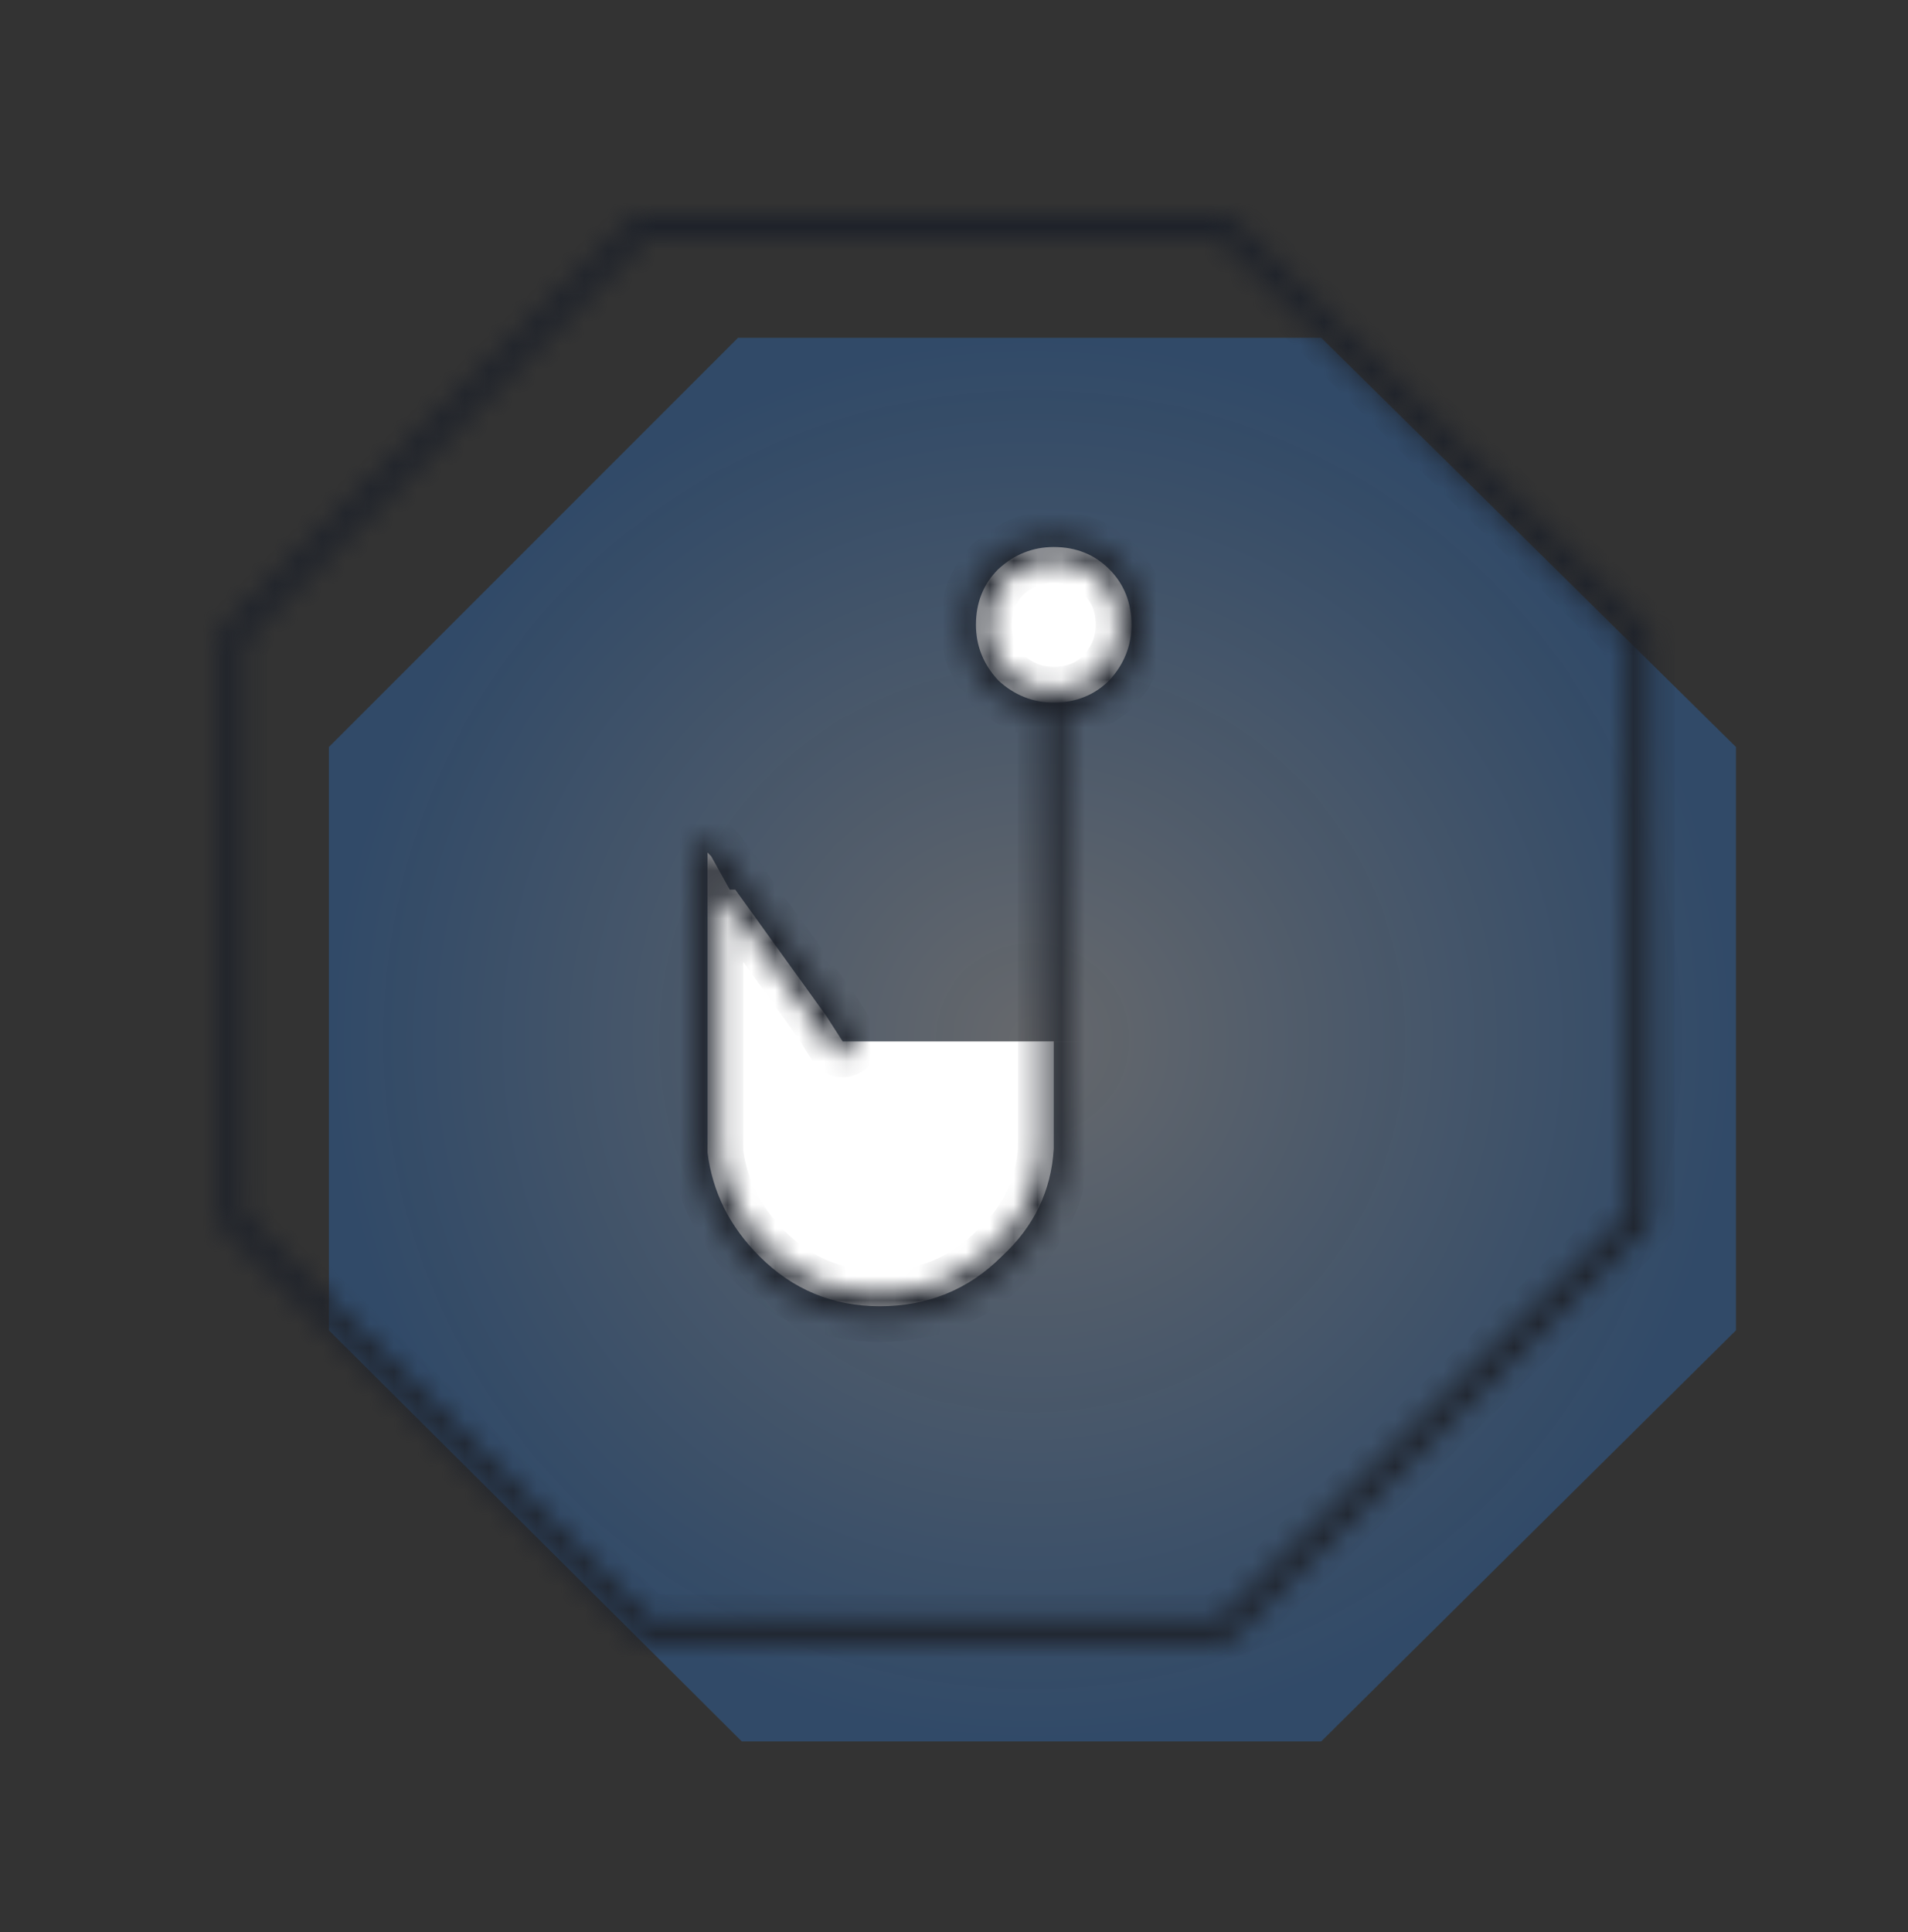
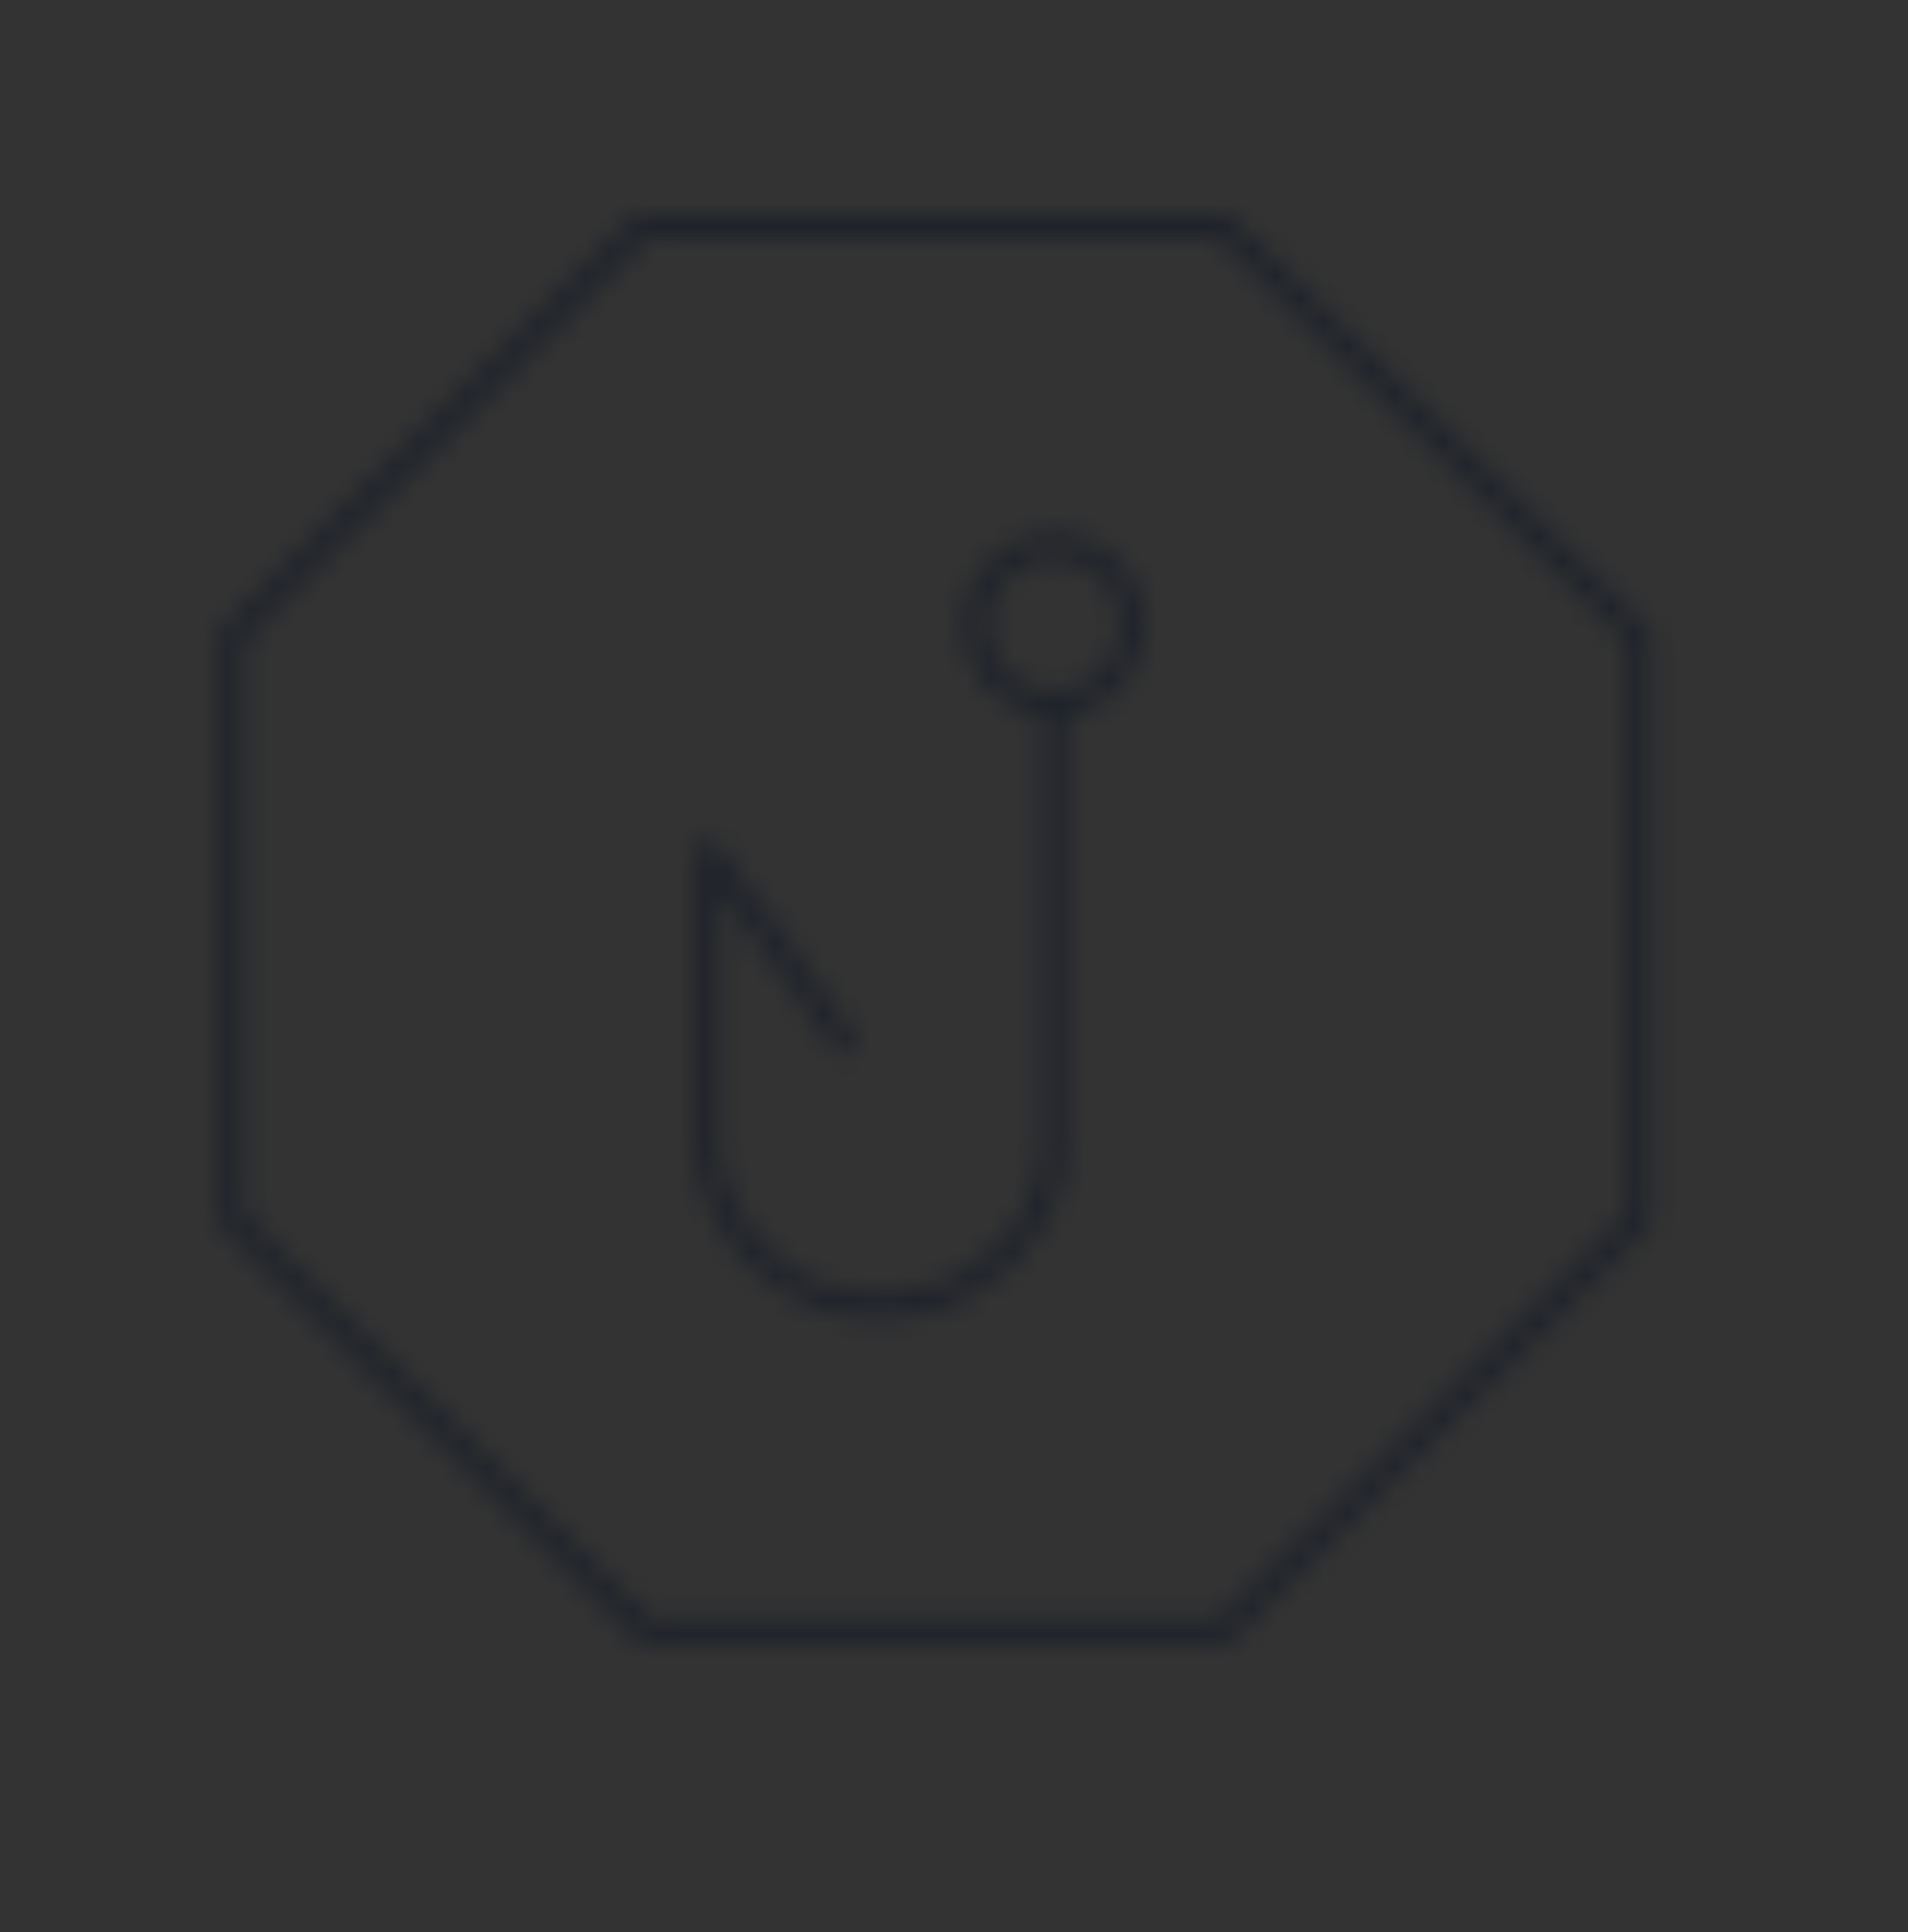
<svg xmlns="http://www.w3.org/2000/svg" width="80" height="81" fill="none">
  <rect width="100%" height="100%" fill="#333333" stroke="none" />
-   <path fill-rule="evenodd" clip-rule="evenodd" d="M55.398 14.16l17.389 17.156v24.453L55.398 73.002H31.101L13.79 55.769V31.316L30.945 14.16h24.453z" fill="url(#paint0_radial_1627_17993)" />
-   <path fill-rule="evenodd" clip-rule="evenodd" d="M29.82 35.896l.777 1.397h.231l3.805 5.279.699 1.086h8.85v4.503c-.105 1.76-.828 3.26-2.174 4.502-1.397 1.398-3.105 2.096-5.123 2.096-1.968 0-3.649-.699-5.046-2.096-1.242-1.242-1.967-2.69-2.175-4.347V35.74l.156.156zm14.361-6.444c-.88 0-1.656-.31-2.328-.931-.621-.672-.933-1.449-.933-2.329 0-.931.312-1.708.933-2.329.672-.62 1.448-.931 2.328-.931.932 0 1.708.31 2.33.931.619.621.93 1.398.93 2.33 0 .88-.311 1.656-.93 2.328-.622.62-1.398.931-2.33.931z" fill="#fff" />
  <mask id="a" fill="#fff">
    <path fill-rule="evenodd" clip-rule="evenodd" d="M42.2 24.224c-.518.52-.78 1.164-.78 1.969 0 .743.255 1.394.787 1.975.578.53 1.23.785 1.975.785.802 0 1.446-.261 1.968-.778.534-.582.79-1.236.79-1.982 0-.808-.263-1.455-.783-1.976-.523-.521-1.17-.785-1.975-.785-.748 0-1.402.258-1.982.792zm-.687-.727c.76-.703 1.656-1.065 2.669-1.065 1.054 0 1.96.358 2.682 1.078.72.721 1.077 1.627 1.077 2.683 0 1.011-.362 1.907-1.063 2.667a3.598 3.598 0 01-2.197 1.065V48.19c-.113 1.89-.895 3.508-2.328 4.833-1.49 1.49-3.326 2.236-5.47 2.236-2.099 0-3.907-.752-5.399-2.242-1.315-1.317-2.094-2.866-2.316-4.64a.517.517 0 01-.004-.061V35.74a.5.5 0 01.852-.355l.157.155c.02.02.037.04.053.063L31.234 37l3.804 5.279a.42.42 0 01.015.022l.698 1.087a.5.5 0 11-.84.54l-.692-1.075-3.796-5.268-.26-.36v11.059c.2 1.527.87 2.865 2.028 4.025 1.306 1.304 2.86 1.95 4.692 1.95 1.89 0 3.47-.648 4.77-1.95a.49.49 0 01.015-.014c1.25-1.154 1.913-2.531 2.014-4.15V29.923c-.81-.1-1.537-.45-2.169-1.035a.498.498 0 01-.027-.027c-.704-.76-1.066-1.657-1.066-2.668 0-1.056.357-1.962 1.08-2.683a.547.547 0 01.013-.013zM26.515 9.148a.5.5 0 01.354-.146h24.453a.5.5 0 01.35.144l17.39 17.156a.5.5 0 01.148.356V51.11a.5.5 0 01-.148.355L51.673 68.699a.5.5 0 01-.352.145H27.026a.5.5 0 01-.353-.146L9.36 51.465a.5.5 0 01-.147-.354V26.658a.5.5 0 01.146-.354L26.515 9.148zm.56.854L10.214 26.865v24.038l17.019 16.941h23.884L68.21 50.902V26.867L51.116 10.002h-24.04z" />
  </mask>
-   <path d="M42.2 24.224l-.678-.735-.03.03.708.705zm.007 3.944l-.737.675c.02.022.04.042.061.062l.676-.737zm3.943.007l.704.71a.922.922 0 00.034-.035l-.738-.675zm.007-3.958l.708-.706-.002-.002-.706.708zm-4.644-.72l.68.734-.68-.734zm5.35.013l-.705.708.706-.708zm.002 0l.708-.706-.002-.001-.706.708zm.013 5.35l.736.678-.736-.678zm-.014.015l.706.709-.706-.709zm-2.182 1.05l-.115-.994a1 1 0 00-.885.994h1zM44.68 48.19l-.998-.06.998.06zm-2.328 4.833l-.679-.734a.992.992 0 00-.027.027l.706.707zm-10.869-.007l.707-.707h-.001l-.706.707zm0 0l-.708.707.002.002.706-.709zm-2.316-4.638l-.992.125.992-.125zm.303-13.1l-.385-.923.385.923zm.545.107l.703-.711-.703.71zm.157.155l-.704.71.703-.71zm.053.063l-.81.585.81-.585zM31.234 37l.812-.583-.001-.002-.811.585zm0 0l-.813.583.002.002.81-.585zm3.804 5.279l.811-.585-.811.585zm.015.022l.84-.541-.84.54zm.698 1.087l-.84.54.84-.54zm-.84.54l-.842.541.841-.54zm-.692-1.075l.84-.541a.995.995 0 00-.03-.044l-.81.585zm-3.796-5.268l.811-.585-.811.585zm0 0l-.811.585.81-.585zm-.26-.36l.812-.584a1 1 0 00-1.811.585h1zm0 11.059h-1c0 .043.004.086.01.129l.99-.13zm2.028 4.025l-.708.707h.001l.707-.707zm9.462 0l.707.707-.707-.707zm.015-.014l-.678-.735.678.735zm2.014-4.15l.998.062a.99.99 0 00.002-.062h-1zm0-18.223h1a1 1 0 00-.877-.993l-.123.993zm-2.169-1.035l.68-.733-.68.733zm-.027-.027l.734-.68-.734.68zm.014-5.351l.706.708-.706-.708zM26.515 9.148l-.707-.707.707.707zm25.158-.002l-.703.712.703-.712zM69.06 26.302l-.702.712.702-.712zm.001 25.164l-.704-.71.704.71zM51.673 68.699l-.704-.71.704.71zm-25 0l-.706.708.706-.709zM9.36 51.464l-.705.709.705-.709zm0-25.16l-.708-.708.707.707zm.853.56l-.707-.707a1 1 0 00-.293.707h1zm16.863-16.863v-1a1 1 0 00-.707.293l.707.707zm-16.863 40.9h-1a1 1 0 00.294.71l.706-.71zm17.019 16.942l-.706.709a1 1 0 00.706.291v-1zm23.884 0v1a1 1 0 00.704-.29l-.704-.71zM68.21 50.902l.704.71a1 1 0 00.296-.71h-1zm0-24.035h1a1 1 0 00-.297-.712l-.703.712zM51.116 10.002l.703-.712a1 1 0 00-.703-.288v1zm-8.696 16.19c0-.557.17-.942.488-1.262l-1.417-1.412c-.717.72-1.071 1.624-1.071 2.675h2zm.524 1.3c-.37-.403-.524-.816-.524-1.3h-2c0 1.003.355 1.894 1.05 2.651l1.474-1.351zm1.238.461c-.486 0-.899-.155-1.3-.523l-1.35 1.475c.755.693 1.646 1.048 2.65 1.048v-2zm1.264-.488c-.322.32-.708.488-1.264.488v2c1.049 0 1.951-.354 2.672-1.068l-1.408-1.42zm.495-1.272c0 .485-.157.9-.528 1.306l1.475 1.351c.695-.758 1.053-1.65 1.053-2.657h-2zm-.492-1.27c.32.322.492.71.492 1.27h2c0-1.056-.357-1.961-1.076-2.682l-1.416 1.412zm-1.267-.49c.558 0 .945.17 1.269.492l1.412-1.416c-.722-.72-1.627-1.077-2.681-1.077v2zm-1.305.527c.403-.371.817-.528 1.305-.528v-2c-1.009 0-1.902.359-2.66 1.057l1.355 1.47zm1.305-3.528c-1.275 0-2.411.464-3.348 1.331l1.359 1.468c.582-.54 1.238-.799 1.989-.799v-2zm3.388 1.37c-.921-.92-2.087-1.37-3.388-1.37v2c.806 0 1.453.264 1.976.786l1.412-1.416zm0 0l-1.412 1.416 1.413-1.415zm1.37 3.39c0-1.302-.45-2.467-1.367-3.387l-1.416 1.412c.52.521.784 1.168.784 1.976h2zm-1.326 3.346c.863-.937 1.327-2.072 1.327-3.345h-2c0 .749-.26 1.405-.798 1.99l1.47 1.355zm-.044.045l.044-.045-1.47-1.355a.679.679 0 01.014-.015l1.412 1.415zm-2.774 1.335a4.598 4.598 0 002.774-1.334l-1.412-1.416a2.6 2.6 0 01-1.59.764l.228 1.986zm.886 12.741V29.925h-2v13.734h2zm0 4.502V43.66h-2v4.502h2zm-.003.09l.003-.09h-2a.5.5 0 010-.03l1.997.12zm-2.647 5.508c1.615-1.494 2.518-3.35 2.647-5.508l-1.996-.12c-.098 1.623-.758 3.003-2.009 4.16l1.358 1.468zm-6.149 2.5c2.402 0 4.494-.846 6.177-2.527l-1.413-1.415c-1.299 1.296-2.878 1.943-4.764 1.943v2zm-6.106-2.534c1.678 1.676 3.74 2.535 6.106 2.535v-2c-1.832 0-3.386-.646-4.692-1.95l-1.414 1.415zm0 0l.001.001 1.412-1.417-1.412 1.416zm-2.602-5.221c.252 2.005 1.139 3.756 2.601 5.22l1.415-1.413c-1.166-1.169-1.838-2.516-2.031-4.057l-1.985.25zm-.011-.187c0 .062.004.124.011.187l1.985-.25a.52.52 0 01.004.063h-2zm0-12.576v12.576h2V35.74h-2zm.922-1.385a1.5 1.5 0 00-.922 1.385h2a.5.5 0 01-.308.461l-.77-1.846zm1.633.319a1.5 1.5 0 00-1.633-.319l.77 1.846a.5.5 0 01-.544-.106l1.407-1.421zm.157.155l-.157-.155-1.407 1.421.157.156 1.407-1.422zm.161.189a1.494 1.494 0 00-.161-.189l-1.407 1.422a.503.503 0 01-.054-.063l1.622-1.17zm1.008 1.397l-1.008-1.397-1.622 1.17 1.008 1.397 1.622-1.17zm.001.002l-1.625 1.166 1.625-1.166zm3.803 5.277l-3.804-5.279-1.622 1.17 3.803 5.279 1.623-1.17zm.045.066a1.524 1.524 0 00-.045-.066l-1.623 1.17a.445.445 0 01-.014-.022l1.682-1.082zm.699 1.087l-.7-1.087-1.681 1.081.698 1.087 1.683-1.081zm-.451 2.073a1.5 1.5 0 00.45-2.073l-1.682 1.081a.5.5 0 01.15-.69l1.082 1.682zm-2.073-.45a1.5 1.5 0 002.073.45l-1.082-1.683a.5.5 0 01.691.15L34.07 44.47zm-.692-1.076l.692 1.075 1.682-1.081-.691-1.076-1.683 1.081zm-3.766-5.225l3.796 5.268 1.623-1.169-3.796-5.268-1.623 1.17zm.001.002L31.233 37l-1.62 1.172zm-.26-.36l.26.359L31.233 37l-.259-.359-1.622 1.17zm1.812 10.473V37.227h-2v11.058h2zm1.734 3.319c-1.012-1.014-1.574-2.152-1.743-3.448l-1.983.258c.229 1.758 1.006 3.296 2.311 4.603l1.415-1.414zm3.985 1.656c-1.565 0-2.866-.54-3.985-1.657l-1.414 1.415c1.492 1.49 3.3 2.242 5.4 2.242v-2zm4.062-1.656c-1.107 1.108-2.431 1.656-4.062 1.656v2c2.148 0 3.985-.75 5.477-2.243l-1.415-1.413zm.044-.042c-.014.013-.03.027-.044.042l1.416 1.413a.477.477 0 01-.015.014l-1.357-1.47zm1.695-3.478c-.084 1.351-.625 2.49-1.694 3.477l1.356 1.47c1.433-1.322 2.217-2.937 2.334-4.823l-1.996-.124zm-.002-4.425v4.487h2V43.66h-2zm0-13.736v13.736h2V29.923h-2zm-1.848-.3c.775.717 1.693 1.164 2.725 1.292l.246-1.985c-.588-.073-1.123-.323-1.612-.775l-1.36 1.467zm-.082-.082c.026.028.054.055.082.081l1.359-1.467c.01.008.018.017.027.027l-1.468 1.359zm-1.332-3.348c0 1.274.464 2.41 1.332 3.348l1.468-1.36c-.54-.583-.8-1.24-.8-1.988h-2zm1.374-3.391c-.924.921-1.374 2.088-1.374 3.39h2c0-.807.264-1.453.786-1.974l-1.412-1.416zm.04-.039a1.468 1.468 0 00-.04.039l1.412 1.416a.408.408 0 01-.013.013l-1.36-1.468zM26.869 8.002a1.5 1.5 0 00-1.061.44l1.414 1.414a.5.5 0 01-.353.146v-2zm24.453 0H26.869v2h24.453v-2zm1.053.432a1.5 1.5 0 00-1.053-.432v2a.5.5 0 01-.352-.144l1.405-1.424zM69.764 25.59L52.375 8.434 50.97 9.858l17.39 17.156 1.405-1.424zm.446 1.068a1.5 1.5 0 00-.446-1.068l-1.405 1.424a.5.5 0 01-.149-.356h2zm0 24.453V26.658h-2V51.11h2zm-.444 1.065a1.5 1.5 0 00.444-1.065h-2a.5.5 0 01.148-.355l1.408 1.42zM52.377 69.409l17.389-17.233-1.408-1.42L50.97 67.989l1.408 1.42zm-1.056.435a1.5 1.5 0 001.056-.435l-1.408-1.42a.5.5 0 01.352-.145v2zm-24.295 0h24.296v-2H27.024v2zm-1.059-.437a1.5 1.5 0 001.059.437v-2a.5.5 0 01.352.146l-1.41 1.417zM8.655 52.174l17.312 17.233 1.411-1.417-17.312-17.234-1.411 1.418zm-.442-1.063c0 .399.159.781.442 1.063l1.41-1.418a.5.5 0 01.148.355h-2zm0-24.453V51.11h2V26.658h-2zm.44-1.06a1.5 1.5 0 00-.44 1.06h2a.5.5 0 01-.147.353l-1.414-1.414zM25.807 8.44L8.652 25.597l1.414 1.414L27.222 9.856 25.808 8.44zM10.92 27.572l16.863-16.863-1.414-1.414L9.506 26.158l1.414 1.414zm.293 23.33V26.866h-2v24.038h2zm16.724 16.233l-17.019-16.94-1.41 1.417 17.018 16.94 1.411-1.417zm23.179-.291H27.232v2h23.884v-2zm16.39-16.652L50.412 67.134l1.408 1.42 17.094-16.942-1.408-1.42zm-.296-23.325v24.035h2V26.867h-2zM50.414 10.714l17.094 16.865 1.404-1.424L51.82 9.29l-1.405 1.424zm-23.338.288h24.04v-2h-24.04v2z" fill="#1E222A" mask="url(#a)" />
+   <path d="M42.2 24.224l-.678-.735-.03.03.708.705zm.007 3.944l-.737.675c.02.022.04.042.061.062l.676-.737zm3.943.007l.704.71a.922.922 0 00.034-.035l-.738-.675zm.007-3.958l.708-.706-.002-.002-.706.708zm-4.644-.72l.68.734-.68-.734zm5.35.013l-.705.708.706-.708zm.002 0l.708-.706-.002-.001-.706.708zm.013 5.35l.736.678-.736-.678zm-.014.015l.706.709-.706-.709zm-2.182 1.05l-.115-.994a1 1 0 00-.885.994h1zM44.68 48.19l-.998-.06.998.06zl-.679-.734a.992.992 0 00-.027.027l.706.707zm-10.869-.007l.707-.707h-.001l-.706.707zm0 0l-.708.707.002.002.706-.709zm-2.316-4.638l-.992.125.992-.125zm.303-13.1l-.385-.923.385.923zm.545.107l.703-.711-.703.71zm.157.155l-.704.71.703-.71zm.053.063l-.81.585.81-.585zM31.234 37l.812-.583-.001-.002-.811.585zm0 0l-.813.583.002.002.81-.585zm3.804 5.279l.811-.585-.811.585zm.015.022l.84-.541-.84.54zm.698 1.087l-.84.54.84-.54zm-.84.54l-.842.541.841-.54zm-.692-1.075l.84-.541a.995.995 0 00-.03-.044l-.81.585zm-3.796-5.268l.811-.585-.811.585zm0 0l-.811.585.81-.585zm-.26-.36l.812-.584a1 1 0 00-1.811.585h1zm0 11.059h-1c0 .043.004.086.01.129l.99-.13zm2.028 4.025l-.708.707h.001l.707-.707zm9.462 0l.707.707-.707-.707zm.015-.014l-.678-.735.678.735zm2.014-4.15l.998.062a.99.99 0 00.002-.062h-1zm0-18.223h1a1 1 0 00-.877-.993l-.123.993zm-2.169-1.035l.68-.733-.68.733zm-.027-.027l.734-.68-.734.68zm.014-5.351l.706.708-.706-.708zM26.515 9.148l-.707-.707.707.707zm25.158-.002l-.703.712.703-.712zM69.06 26.302l-.702.712.702-.712zm.001 25.164l-.704-.71.704.71zM51.673 68.699l-.704-.71.704.71zm-25 0l-.706.708.706-.709zM9.36 51.464l-.705.709.705-.709zm0-25.16l-.708-.708.707.707zm.853.56l-.707-.707a1 1 0 00-.293.707h1zm16.863-16.863v-1a1 1 0 00-.707.293l.707.707zm-16.863 40.9h-1a1 1 0 00.294.71l.706-.71zm17.019 16.942l-.706.709a1 1 0 00.706.291v-1zm23.884 0v1a1 1 0 00.704-.29l-.704-.71zM68.21 50.902l.704.71a1 1 0 00.296-.71h-1zm0-24.035h1a1 1 0 00-.297-.712l-.703.712zM51.116 10.002l.703-.712a1 1 0 00-.703-.288v1zm-8.696 16.19c0-.557.17-.942.488-1.262l-1.417-1.412c-.717.72-1.071 1.624-1.071 2.675h2zm.524 1.3c-.37-.403-.524-.816-.524-1.3h-2c0 1.003.355 1.894 1.05 2.651l1.474-1.351zm1.238.461c-.486 0-.899-.155-1.3-.523l-1.35 1.475c.755.693 1.646 1.048 2.65 1.048v-2zm1.264-.488c-.322.32-.708.488-1.264.488v2c1.049 0 1.951-.354 2.672-1.068l-1.408-1.42zm.495-1.272c0 .485-.157.9-.528 1.306l1.475 1.351c.695-.758 1.053-1.65 1.053-2.657h-2zm-.492-1.27c.32.322.492.71.492 1.27h2c0-1.056-.357-1.961-1.076-2.682l-1.416 1.412zm-1.267-.49c.558 0 .945.17 1.269.492l1.412-1.416c-.722-.72-1.627-1.077-2.681-1.077v2zm-1.305.527c.403-.371.817-.528 1.305-.528v-2c-1.009 0-1.902.359-2.66 1.057l1.355 1.47zm1.305-3.528c-1.275 0-2.411.464-3.348 1.331l1.359 1.468c.582-.54 1.238-.799 1.989-.799v-2zm3.388 1.37c-.921-.92-2.087-1.37-3.388-1.37v2c.806 0 1.453.264 1.976.786l1.412-1.416zm0 0l-1.412 1.416 1.413-1.415zm1.37 3.39c0-1.302-.45-2.467-1.367-3.387l-1.416 1.412c.52.521.784 1.168.784 1.976h2zm-1.326 3.346c.863-.937 1.327-2.072 1.327-3.345h-2c0 .749-.26 1.405-.798 1.99l1.47 1.355zm-.044.045l.044-.045-1.47-1.355a.679.679 0 01.014-.015l1.412 1.415zm-2.774 1.335a4.598 4.598 0 002.774-1.334l-1.412-1.416a2.6 2.6 0 01-1.59.764l.228 1.986zm.886 12.741V29.925h-2v13.734h2zm0 4.502V43.66h-2v4.502h2zm-.003.09l.003-.09h-2a.5.5 0 010-.03l1.997.12zm-2.647 5.508c1.615-1.494 2.518-3.35 2.647-5.508l-1.996-.12c-.098 1.623-.758 3.003-2.009 4.16l1.358 1.468zm-6.149 2.5c2.402 0 4.494-.846 6.177-2.527l-1.413-1.415c-1.299 1.296-2.878 1.943-4.764 1.943v2zm-6.106-2.534c1.678 1.676 3.74 2.535 6.106 2.535v-2c-1.832 0-3.386-.646-4.692-1.95l-1.414 1.415zm0 0l.001.001 1.412-1.417-1.412 1.416zm-2.602-5.221c.252 2.005 1.139 3.756 2.601 5.22l1.415-1.413c-1.166-1.169-1.838-2.516-2.031-4.057l-1.985.25zm-.011-.187c0 .062.004.124.011.187l1.985-.25a.52.52 0 01.004.063h-2zm0-12.576v12.576h2V35.74h-2zm.922-1.385a1.5 1.5 0 00-.922 1.385h2a.5.5 0 01-.308.461l-.77-1.846zm1.633.319a1.5 1.5 0 00-1.633-.319l.77 1.846a.5.5 0 01-.544-.106l1.407-1.421zm.157.155l-.157-.155-1.407 1.421.157.156 1.407-1.422zm.161.189a1.494 1.494 0 00-.161-.189l-1.407 1.422a.503.503 0 01-.054-.063l1.622-1.17zm1.008 1.397l-1.008-1.397-1.622 1.17 1.008 1.397 1.622-1.17zm.001.002l-1.625 1.166 1.625-1.166zm3.803 5.277l-3.804-5.279-1.622 1.17 3.803 5.279 1.623-1.17zm.045.066a1.524 1.524 0 00-.045-.066l-1.623 1.17a.445.445 0 01-.014-.022l1.682-1.082zm.699 1.087l-.7-1.087-1.681 1.081.698 1.087 1.683-1.081zm-.451 2.073a1.5 1.5 0 00.45-2.073l-1.682 1.081a.5.5 0 01.15-.69l1.082 1.682zm-2.073-.45a1.5 1.5 0 002.073.45l-1.082-1.683a.5.5 0 01.691.15L34.07 44.47zm-.692-1.076l.692 1.075 1.682-1.081-.691-1.076-1.683 1.081zm-3.766-5.225l3.796 5.268 1.623-1.169-3.796-5.268-1.623 1.17zm.001.002L31.233 37l-1.62 1.172zm-.26-.36l.26.359L31.233 37l-.259-.359-1.622 1.17zm1.812 10.473V37.227h-2v11.058h2zm1.734 3.319c-1.012-1.014-1.574-2.152-1.743-3.448l-1.983.258c.229 1.758 1.006 3.296 2.311 4.603l1.415-1.414zm3.985 1.656c-1.565 0-2.866-.54-3.985-1.657l-1.414 1.415c1.492 1.49 3.3 2.242 5.4 2.242v-2zm4.062-1.656c-1.107 1.108-2.431 1.656-4.062 1.656v2c2.148 0 3.985-.75 5.477-2.243l-1.415-1.413zm.044-.042c-.014.013-.03.027-.044.042l1.416 1.413a.477.477 0 01-.015.014l-1.357-1.47zm1.695-3.478c-.084 1.351-.625 2.49-1.694 3.477l1.356 1.47c1.433-1.322 2.217-2.937 2.334-4.823l-1.996-.124zm-.002-4.425v4.487h2V43.66h-2zm0-13.736v13.736h2V29.923h-2zm-1.848-.3c.775.717 1.693 1.164 2.725 1.292l.246-1.985c-.588-.073-1.123-.323-1.612-.775l-1.36 1.467zm-.082-.082c.026.028.054.055.082.081l1.359-1.467c.01.008.018.017.027.027l-1.468 1.359zm-1.332-3.348c0 1.274.464 2.41 1.332 3.348l1.468-1.36c-.54-.583-.8-1.24-.8-1.988h-2zm1.374-3.391c-.924.921-1.374 2.088-1.374 3.39h2c0-.807.264-1.453.786-1.974l-1.412-1.416zm.04-.039a1.468 1.468 0 00-.04.039l1.412 1.416a.408.408 0 01-.013.013l-1.36-1.468zM26.869 8.002a1.5 1.5 0 00-1.061.44l1.414 1.414a.5.5 0 01-.353.146v-2zm24.453 0H26.869v2h24.453v-2zm1.053.432a1.5 1.5 0 00-1.053-.432v2a.5.5 0 01-.352-.144l1.405-1.424zM69.764 25.59L52.375 8.434 50.97 9.858l17.39 17.156 1.405-1.424zm.446 1.068a1.5 1.5 0 00-.446-1.068l-1.405 1.424a.5.5 0 01-.149-.356h2zm0 24.453V26.658h-2V51.11h2zm-.444 1.065a1.5 1.5 0 00.444-1.065h-2a.5.5 0 01.148-.355l1.408 1.42zM52.377 69.409l17.389-17.233-1.408-1.42L50.97 67.989l1.408 1.42zm-1.056.435a1.5 1.5 0 001.056-.435l-1.408-1.42a.5.5 0 01.352-.145v2zm-24.295 0h24.296v-2H27.024v2zm-1.059-.437a1.5 1.5 0 001.059.437v-2a.5.5 0 01.352.146l-1.41 1.417zM8.655 52.174l17.312 17.233 1.411-1.417-17.312-17.234-1.411 1.418zm-.442-1.063c0 .399.159.781.442 1.063l1.41-1.418a.5.5 0 01.148.355h-2zm0-24.453V51.11h2V26.658h-2zm.44-1.06a1.5 1.5 0 00-.44 1.06h2a.5.5 0 01-.147.353l-1.414-1.414zM25.807 8.44L8.652 25.597l1.414 1.414L27.222 9.856 25.808 8.44zM10.92 27.572l16.863-16.863-1.414-1.414L9.506 26.158l1.414 1.414zm.293 23.33V26.866h-2v24.038h2zm16.724 16.233l-17.019-16.94-1.41 1.417 17.018 16.94 1.411-1.417zm23.179-.291H27.232v2h23.884v-2zm16.39-16.652L50.412 67.134l1.408 1.42 17.094-16.942-1.408-1.42zm-.296-23.325v24.035h2V26.867h-2zM50.414 10.714l17.094 16.865 1.404-1.424L51.82 9.29l-1.405 1.424zm-23.338.288h24.04v-2h-24.04v2z" fill="#1E222A" mask="url(#a)" />
  <defs>
    <radialGradient id="paint0_radial_1627_17993" cx="0" cy="0" r="1" gradientUnits="userSpaceOnUse" gradientTransform="matrix(0 29.421 -29.499 0 43.288 43.581)">
      <stop stop-color="#C7CDD7" stop-opacity=".35" />
      <stop offset="1" stop-color="#2B7EE1" stop-opacity=".3" />
    </radialGradient>
  </defs>
</svg>